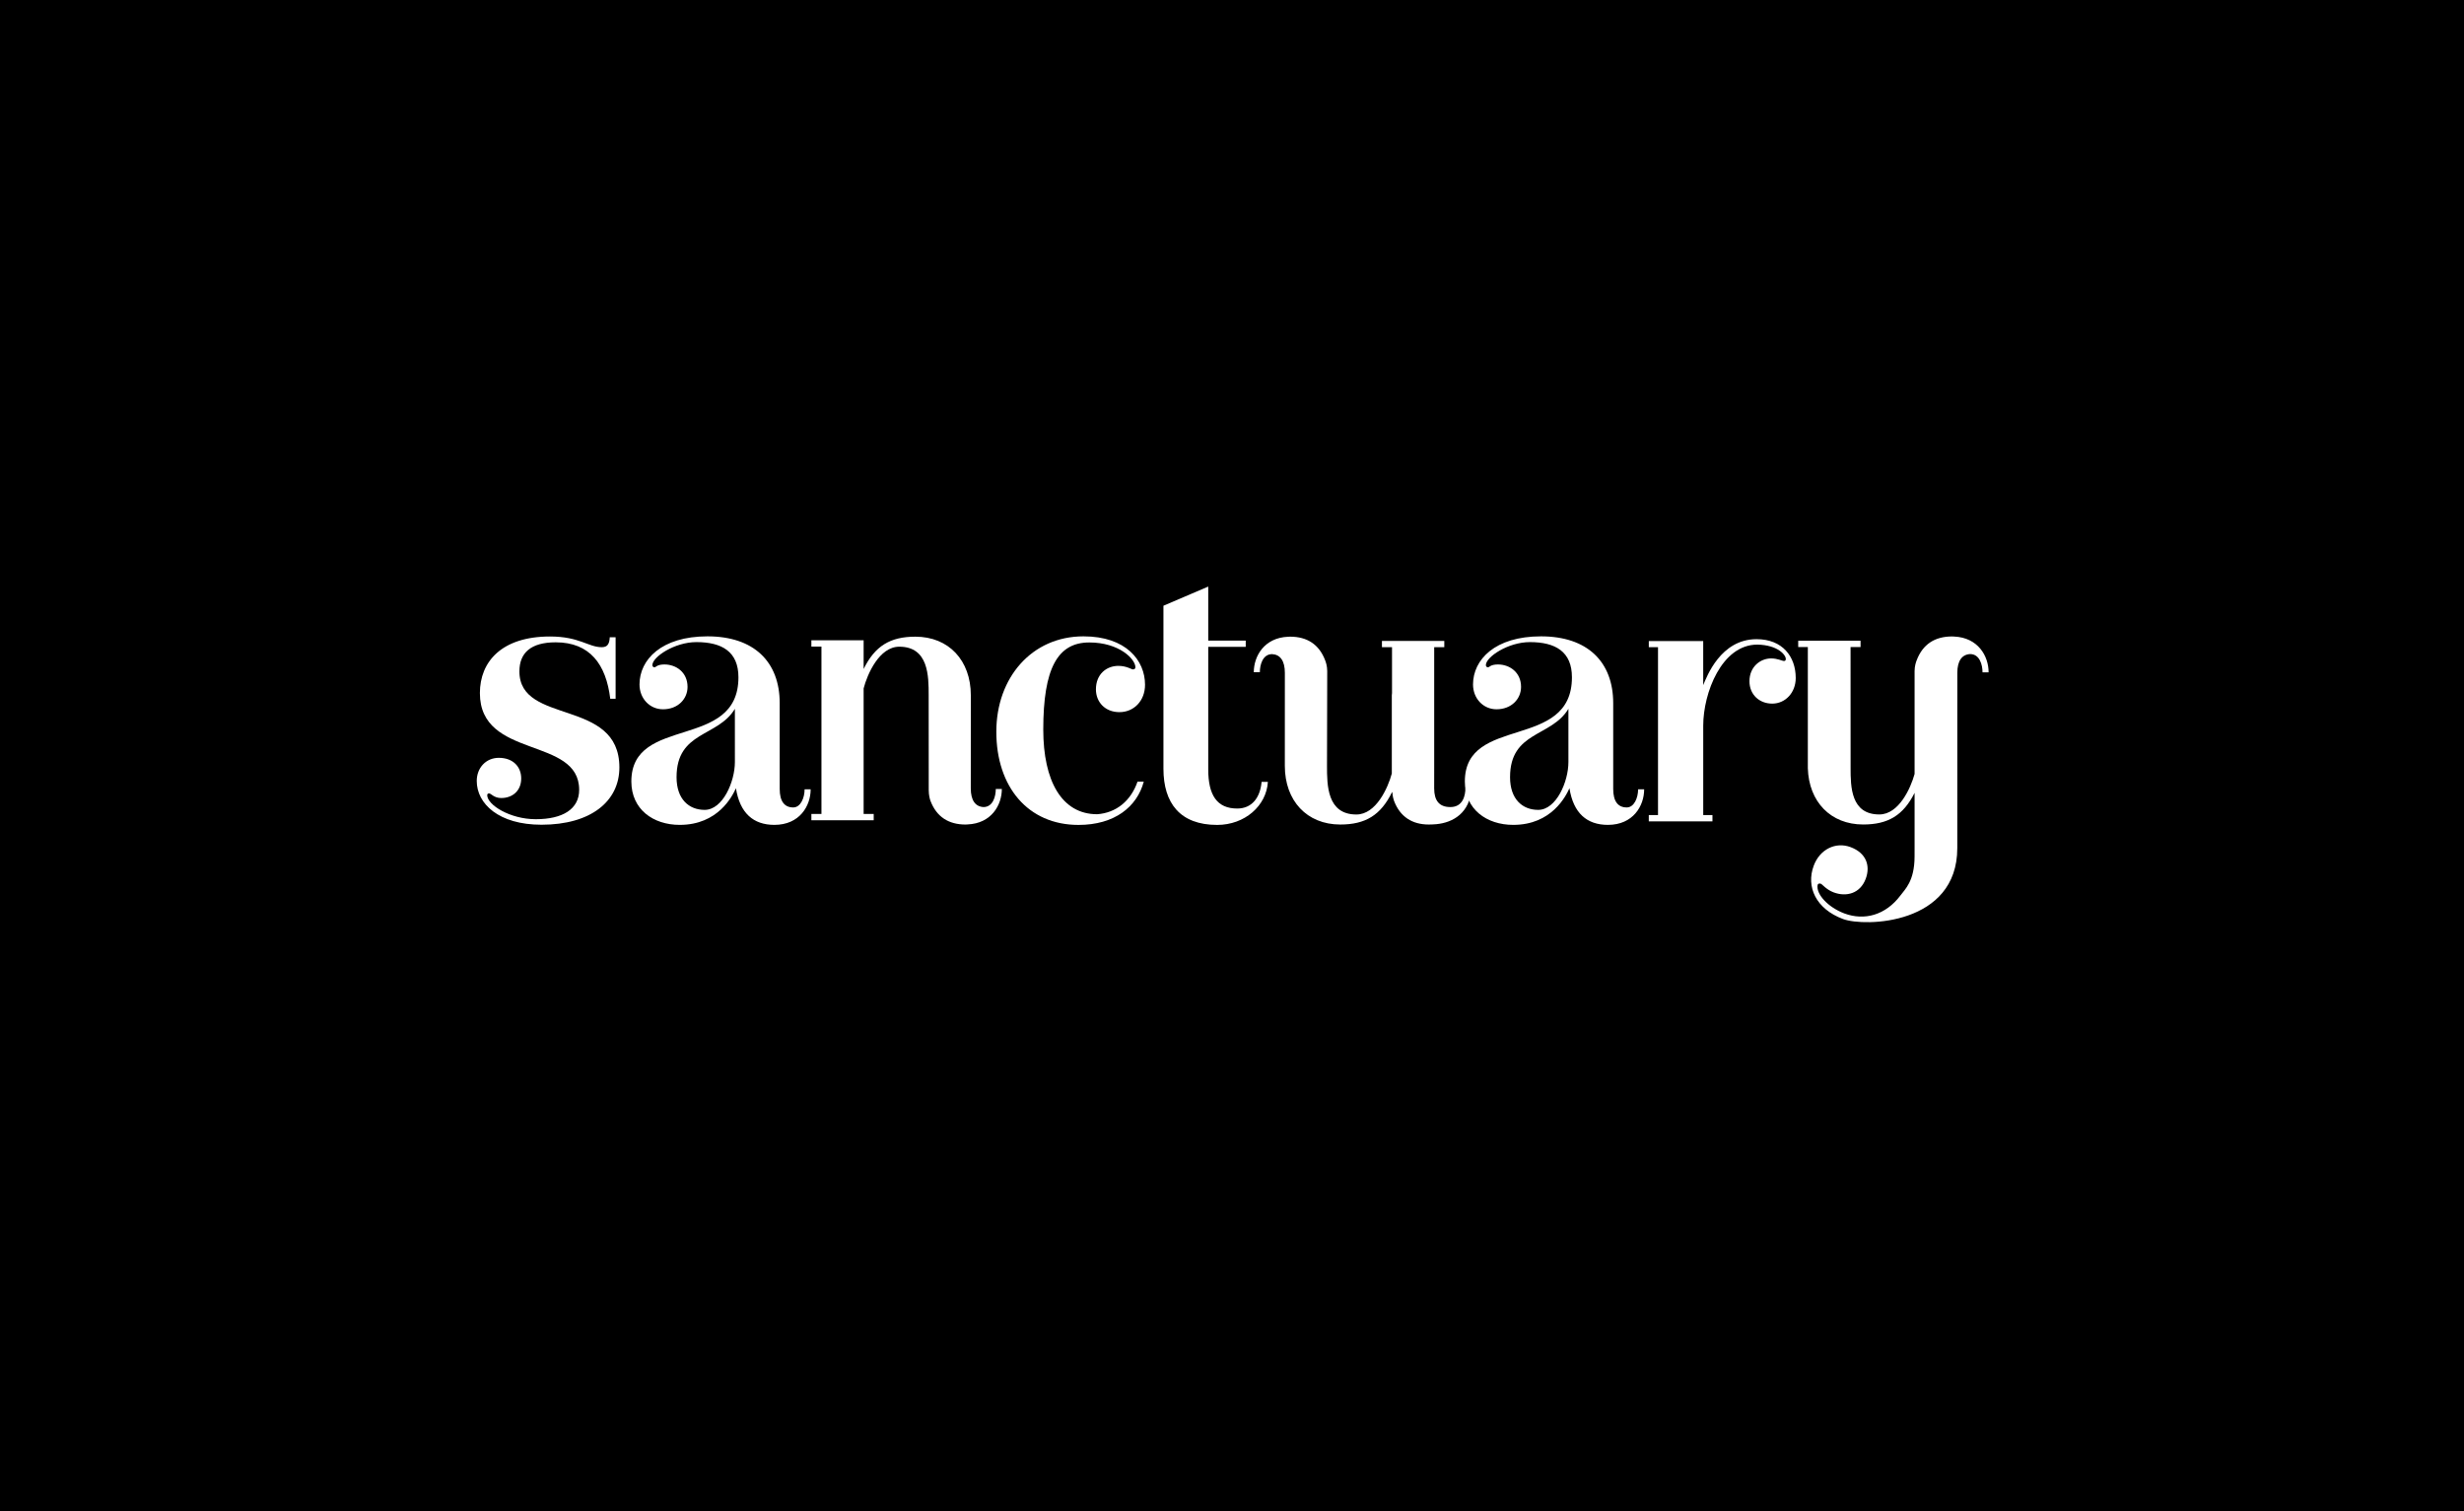
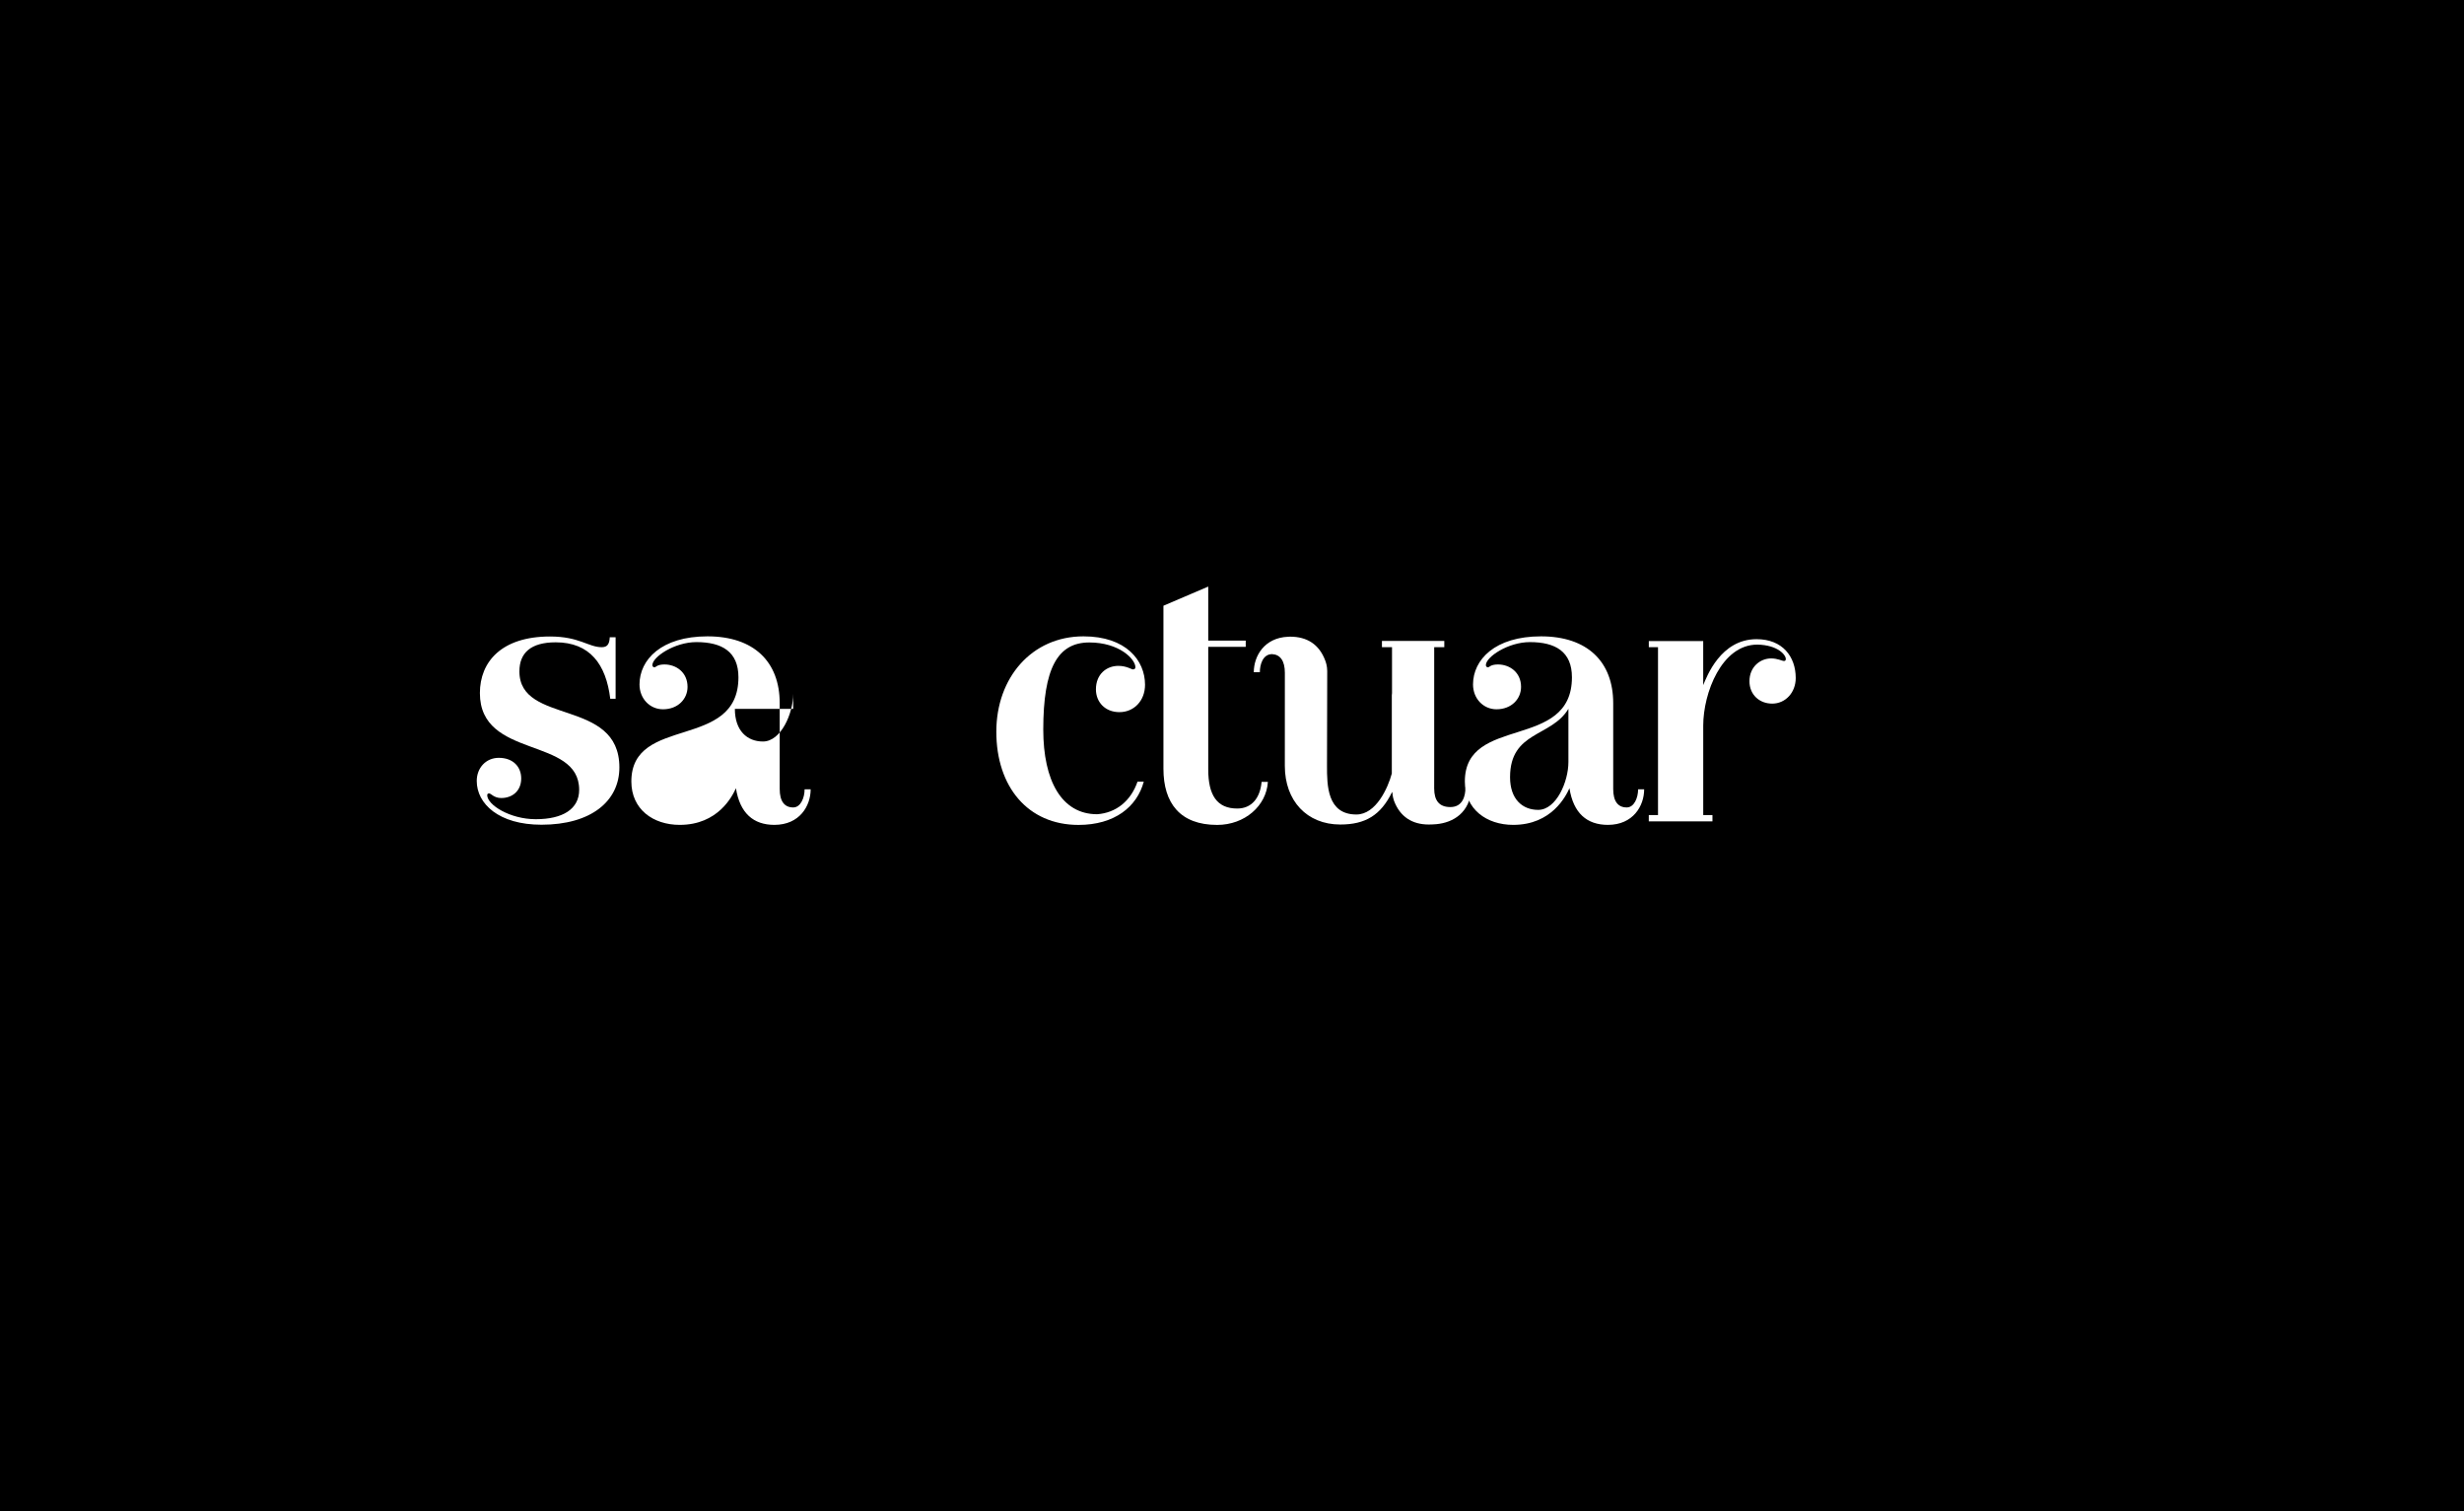
<svg xmlns="http://www.w3.org/2000/svg" version="1.1" id="Layer_1" x="0px" y="0px" width="110.334px" height="67.666px" viewBox="0 0 110.334 67.666" enable-background="new 0 0 110.334 67.666" xml:space="preserve">
  <g>
    <g>
      <g>
        <rect y="-0.221" width="110.394" height="67.997" />
      </g>
    </g>
  </g>
  <g>
-     <path fill="#FFFFFF" d="M31.68,28.493c2.071,0,3.234,1.13,3.234,2.994v3.839c0,0.558,0.216,0.828,0.606,0.828   c0.331,0,0.509-0.432,0.509-0.812H36.3c0,0.742-0.494,1.593-1.625,1.593c-0.939,0-1.545-0.525-1.721-1.641   c-0.159,0.351-0.796,1.641-2.517,1.641c-1.194,0-2.166-0.7-2.166-1.943c0-2.995,4.795-1.37,4.795-4.667   c0-1.146-0.74-1.574-1.882-1.574c-0.978,0-1.972,0.665-1.972,1.032c0,0.048,0.032,0.096,0.096,0.096s0.109-0.127,0.444-0.127   c0.525,0,1.035,0.351,1.035,1.004c0,0.541-0.43,1.003-1.099,1.003c-0.59,0-1.052-0.478-1.052-1.114   C28.638,29.543,29.609,28.493,31.68,28.493 M32.906,31.74c-0.764,1.274-2.611,0.989-2.611,3.061c0,0.987,0.557,1.462,1.258,1.462   c0.812,0,1.354-1.264,1.354-2.14V31.74z" />
+     <path fill="#FFFFFF" d="M31.68,28.493c2.071,0,3.234,1.13,3.234,2.994v3.839c0,0.558,0.216,0.828,0.606,0.828   c0.331,0,0.509-0.432,0.509-0.812H36.3c0,0.742-0.494,1.593-1.625,1.593c-0.939,0-1.545-0.525-1.721-1.641   c-0.159,0.351-0.796,1.641-2.517,1.641c-1.194,0-2.166-0.7-2.166-1.943c0-2.995,4.795-1.37,4.795-4.667   c0-1.146-0.74-1.574-1.882-1.574c-0.978,0-1.972,0.665-1.972,1.032c0,0.048,0.032,0.096,0.096,0.096s0.109-0.127,0.444-0.127   c0.525,0,1.035,0.351,1.035,1.004c0,0.541-0.43,1.003-1.099,1.003c-0.59,0-1.052-0.478-1.052-1.114   C28.638,29.543,29.609,28.493,31.68,28.493 M32.906,31.74c0,0.987,0.557,1.462,1.258,1.462   c0.812,0,1.354-1.264,1.354-2.14V31.74z" />
    <path fill="#FFFFFF" d="M69.004,28.493c2.07,0,3.233,1.13,3.233,2.994v3.839c0,0.558,0.216,0.828,0.606,0.828   c0.332,0,0.509-0.432,0.509-0.812h0.271c0,0.742-0.494,1.593-1.624,1.593c-0.94,0-1.546-0.525-1.721-1.641   c-0.159,0.351-0.796,1.641-2.517,1.641c-1.195,0-2.167-0.7-2.167-1.943c0-2.995,4.795-1.37,4.795-4.667   c0-1.146-0.739-1.574-1.882-1.574c-0.977,0-1.972,0.665-1.972,1.032c0,0.048,0.032,0.096,0.096,0.096   c0.064,0,0.11-0.127,0.444-0.127c0.526,0,1.036,0.351,1.036,1.004c0,0.541-0.431,1.003-1.1,1.003c-0.589,0-1.051-0.478-1.051-1.114   C65.962,29.543,66.934,28.493,69.004,28.493 M70.23,31.74c-0.765,1.274-2.612,0.989-2.612,3.061c0,0.987,0.558,1.462,1.259,1.462   c0.812,0,1.354-1.264,1.354-2.14V31.74z" />
    <path fill="#FFFFFF" d="M52.096,27.123l2.007-0.859v2.421h1.679v0.277h-1.679v5.489c0,1.147,0.387,1.752,1.298,1.752   c0.653,0,1.027-0.478,1.092-1.194h0.281c-0.063,1.067-1.03,1.928-2.272,1.928c-1.656,0-2.405-0.972-2.405-2.517V27.123z" />
    <path fill="#FFFFFF" d="M21.897,35.525c-0.048,0-0.08,0.032-0.08,0.08c0,0.43,1.013,1.076,2.173,1.076   c1.211,0,1.944-0.455,1.944-1.315c0-2.406-4.445-1.355-4.445-4.333c0-1.402,0.972-2.533,3.139-2.533   c1.322,0,1.714,0.479,2.319,0.479c0.254,0,0.342-0.144,0.357-0.446h0.262v2.756h-0.24c-0.185-1.544-0.914-2.528-2.443-2.528   c-1.115,0-1.625,0.474-1.625,1.302c0,2.421,4.477,1.179,4.477,4.301c0,1.514-1.274,2.565-3.489,2.565   c-1.911,0-2.898-0.94-2.898-1.96c0-0.589,0.414-1.036,0.987-1.036c0.637,0,1.004,0.398,1.004,0.924   c0,0.558-0.398,0.876-0.893,0.876C22.111,35.732,21.993,35.525,21.897,35.525" />
    <path fill="#FFFFFF" d="M50.938,34.995c-0.299,0.87-0.964,1.405-1.81,1.463c-1.589,0-2.412-1.498-2.412-3.792   c0-2.74,0.643-3.899,2.061-3.899c1.339,0,2.065,0.745,2.065,1.111c0,0.064-0.048,0.096-0.111,0.096s-0.287-0.159-0.653-0.159   c-0.525,0-1.004,0.367-1.004,1.052c0,0.573,0.415,1.02,1.052,1.02c0.653,0,1.147-0.51,1.147-1.227c0-1.084-0.845-2.167-2.757-2.167   c-2.31,0-3.902,1.848-3.902,4.27c0,2.469,1.418,4.174,3.68,4.174c1.616,0,2.62-0.81,2.923-1.94H50.938z" />
    <path fill="#FFFFFF" d="M78.656,28.62c-1.608,0-2.229,1.676-2.389,2.058v-1.975h-2.436v0.274h0.412v7.519H73.83v0.279h0.002v0.002   h2.846v-0.002h0.003v-0.279h-0.413v-4.004c0-1.466,0.828-3.629,2.421-3.629c0.93,0.016,1.288,0.475,1.276,0.649   c0,0.055-0.025,0.085-0.089,0.085s-0.279-0.116-0.566-0.116c-0.493,0-0.972,0.383-0.972,1.02c0,0.605,0.446,1.004,1.02,1.004   c0.59,0,1.052-0.494,1.052-1.147C80.409,29.401,79.819,28.62,78.656,28.62" />
-     <path fill="#FFFFFF" d="M44.861,35.326h-0.271c0,0.326-0.123,0.811-0.55,0.811c-0.364-0.019-0.57-0.3-0.57-0.837   c0-0.042,0.002-4.168,0.002-4.168c0-1.559-0.987-2.624-2.484-2.624c-1.127,0-1.812,0.419-2.316,1.447V28.67h-2.34v0.281h0.451   v7.496h-0.451v0.281h2.791v-0.281h-0.451v-5.623c0.163-0.631,0.698-1.867,1.596-1.867c1.315,0,1.316,1.321,1.316,2.174   c0,0,0.003,4.224,0.003,4.249c0,0.227,0.05,0.404,0.078,0.479c0.272,0.718,0.813,1.061,1.572,1.061   c0.002,0,0.037-0.002,0.091-0.005C44.394,36.87,44.861,36.048,44.861,35.326" />
    <path fill="#FFFFFF" d="M65.618,35.294c0,0.325-0.11,0.843-0.672,0.843c-0.51,0-0.725-0.3-0.726-0.837l0.001-0.921v-5.4h0.452   v-0.281h-2.792v0.281h0.451v2.056c-0.005,0.032-0.009,0.064-0.009,0.097v3.503c-0.173,0.642-0.705,1.835-1.587,1.835   c-1.315,0-1.315-1.321-1.315-2.175v-0.003c0,0,0.01-4.242,0.01-4.245c0-0.227-0.063-0.403-0.092-0.479   c-0.272-0.718-0.813-1.061-1.571-1.061c-0.002,0-0.037,0.002-0.092,0.004c-1.064,0.046-1.533,0.867-1.533,1.589h0.271   c0-0.325,0.123-0.811,0.55-0.811c0.364,0.02,0.57,0.301,0.57,0.837c0,0.004-0.001,4.045-0.001,4.165v0.003   c0,1.56,0.987,2.625,2.483,2.625c1.126,0,1.812-0.419,2.316-1.447l0,0l0.011-0.006c0.002,0.011,0.004,0.021,0.006,0.033   c0.013,0.168,0.05,0.298,0.073,0.359c0.272,0.718,0.818,1.061,1.555,1.061c0.104,0,0.218-0.005,0.338-0.015   c0.741-0.068,1.516-0.503,1.573-1.608L65.618,35.294z" />
-     <path fill="#FFFFFF" d="M87.501,28.502c-0.055-0.002-0.09-0.004-0.092-0.004c-0.765,0-1.31,0.345-1.584,1.069   c-0.029,0.076-0.093,0.253-0.093,0.482c0,0.174,0,0.817,0,0.817v0.001c-0.002,0.014-0.001,0.693,0,1.472v2.316   c-0.179,0.646-0.707,1.813-1.58,1.813c-1.274,0-1.286-1.238-1.285-2.092l-0.002-5.405h0.448v-0.281h-2.792v0.281h0.431v5.43l0,0   c0.046,1.499,1.019,2.517,2.479,2.517c1.115,0,1.798-0.412,2.301-1.418v2.412l-0.001,0.436c0,1.115-0.434,1.474-0.635,1.751   c-0.664,0.88-1.613,1.134-2.504,0.803c-0.735-0.274-1.281-0.871-1.202-1.276c0.012-0.06,0.074-0.081,0.149-0.053   c0.057,0.021,0.247,0.265,0.569,0.385c0.568,0.212,1.188,0.054,1.436-0.609c0.219-0.588,0.021-1.158-0.681-1.419   c-0.663-0.247-1.373,0.094-1.647,0.832c-0.354,0.948,0.099,1.937,1.312,2.389c0.971,0.361,5.116,0.263,5.116-3.176   c0.001-0.011,0.001-7.858,0.001-7.858c0.004-0.531,0.21-0.811,0.574-0.83c0.431,0,0.555,0.489,0.555,0.817h0.272   C89.047,29.377,88.575,28.548,87.501,28.502" />
  </g>
</svg>